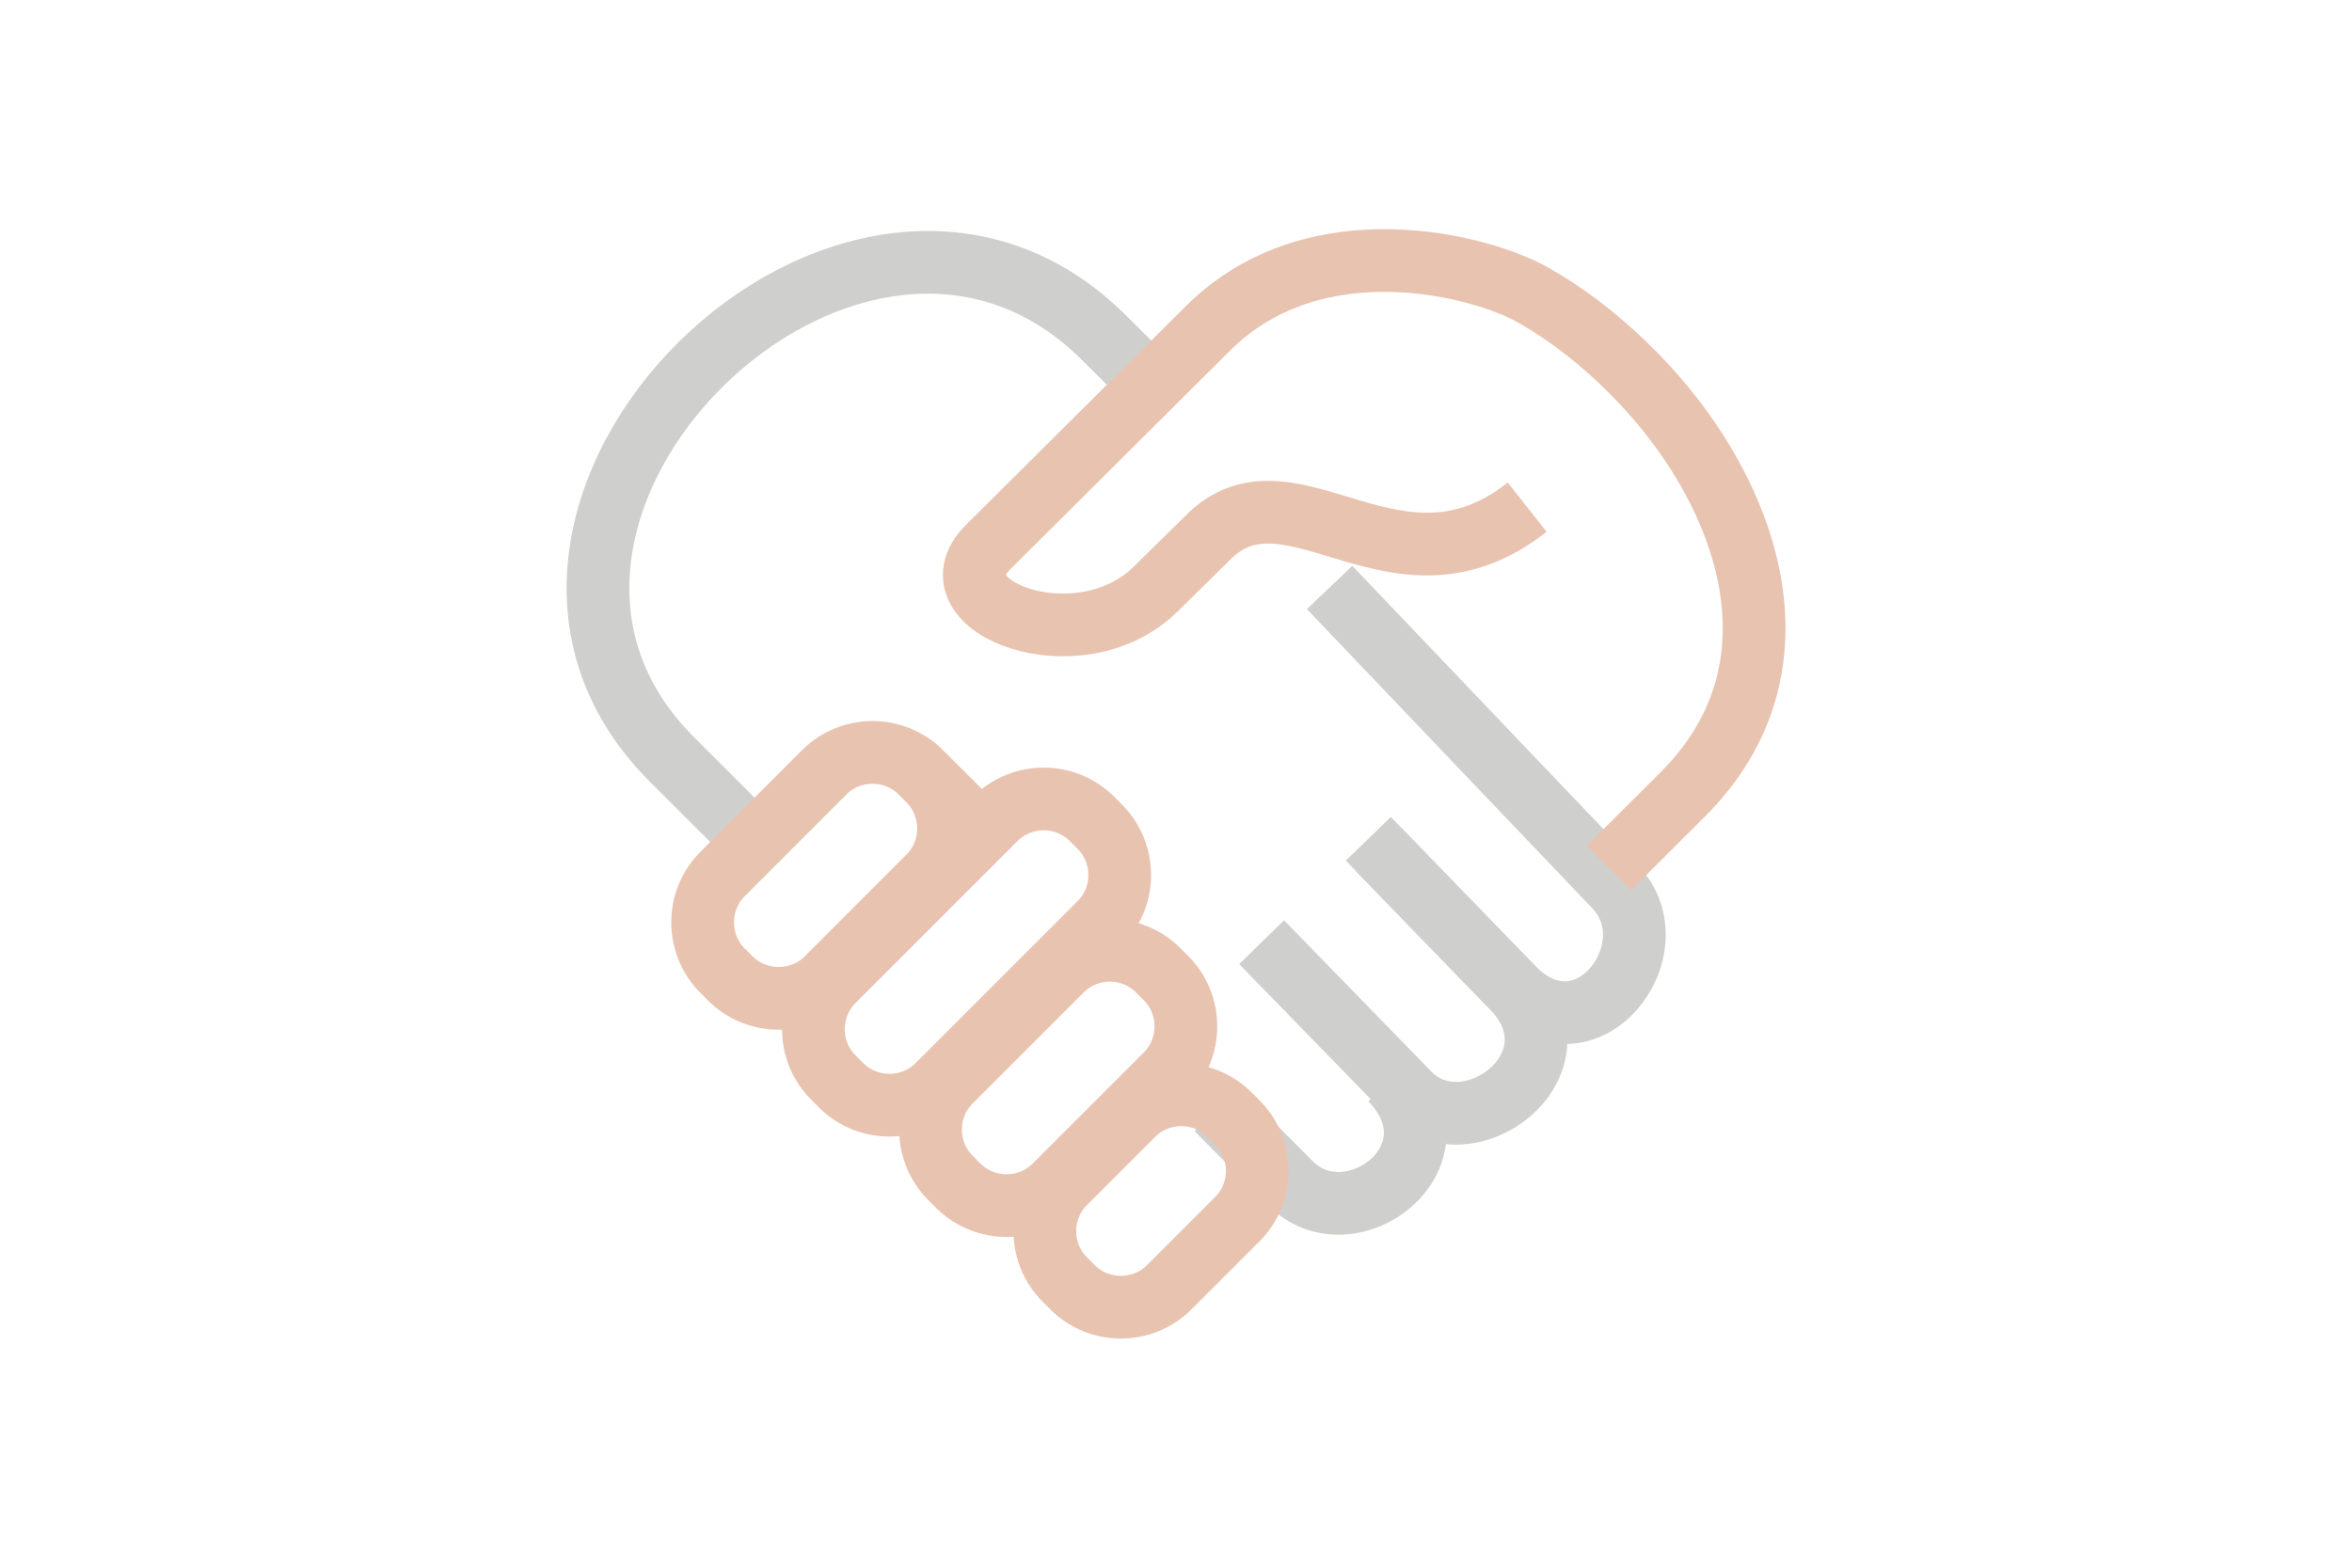
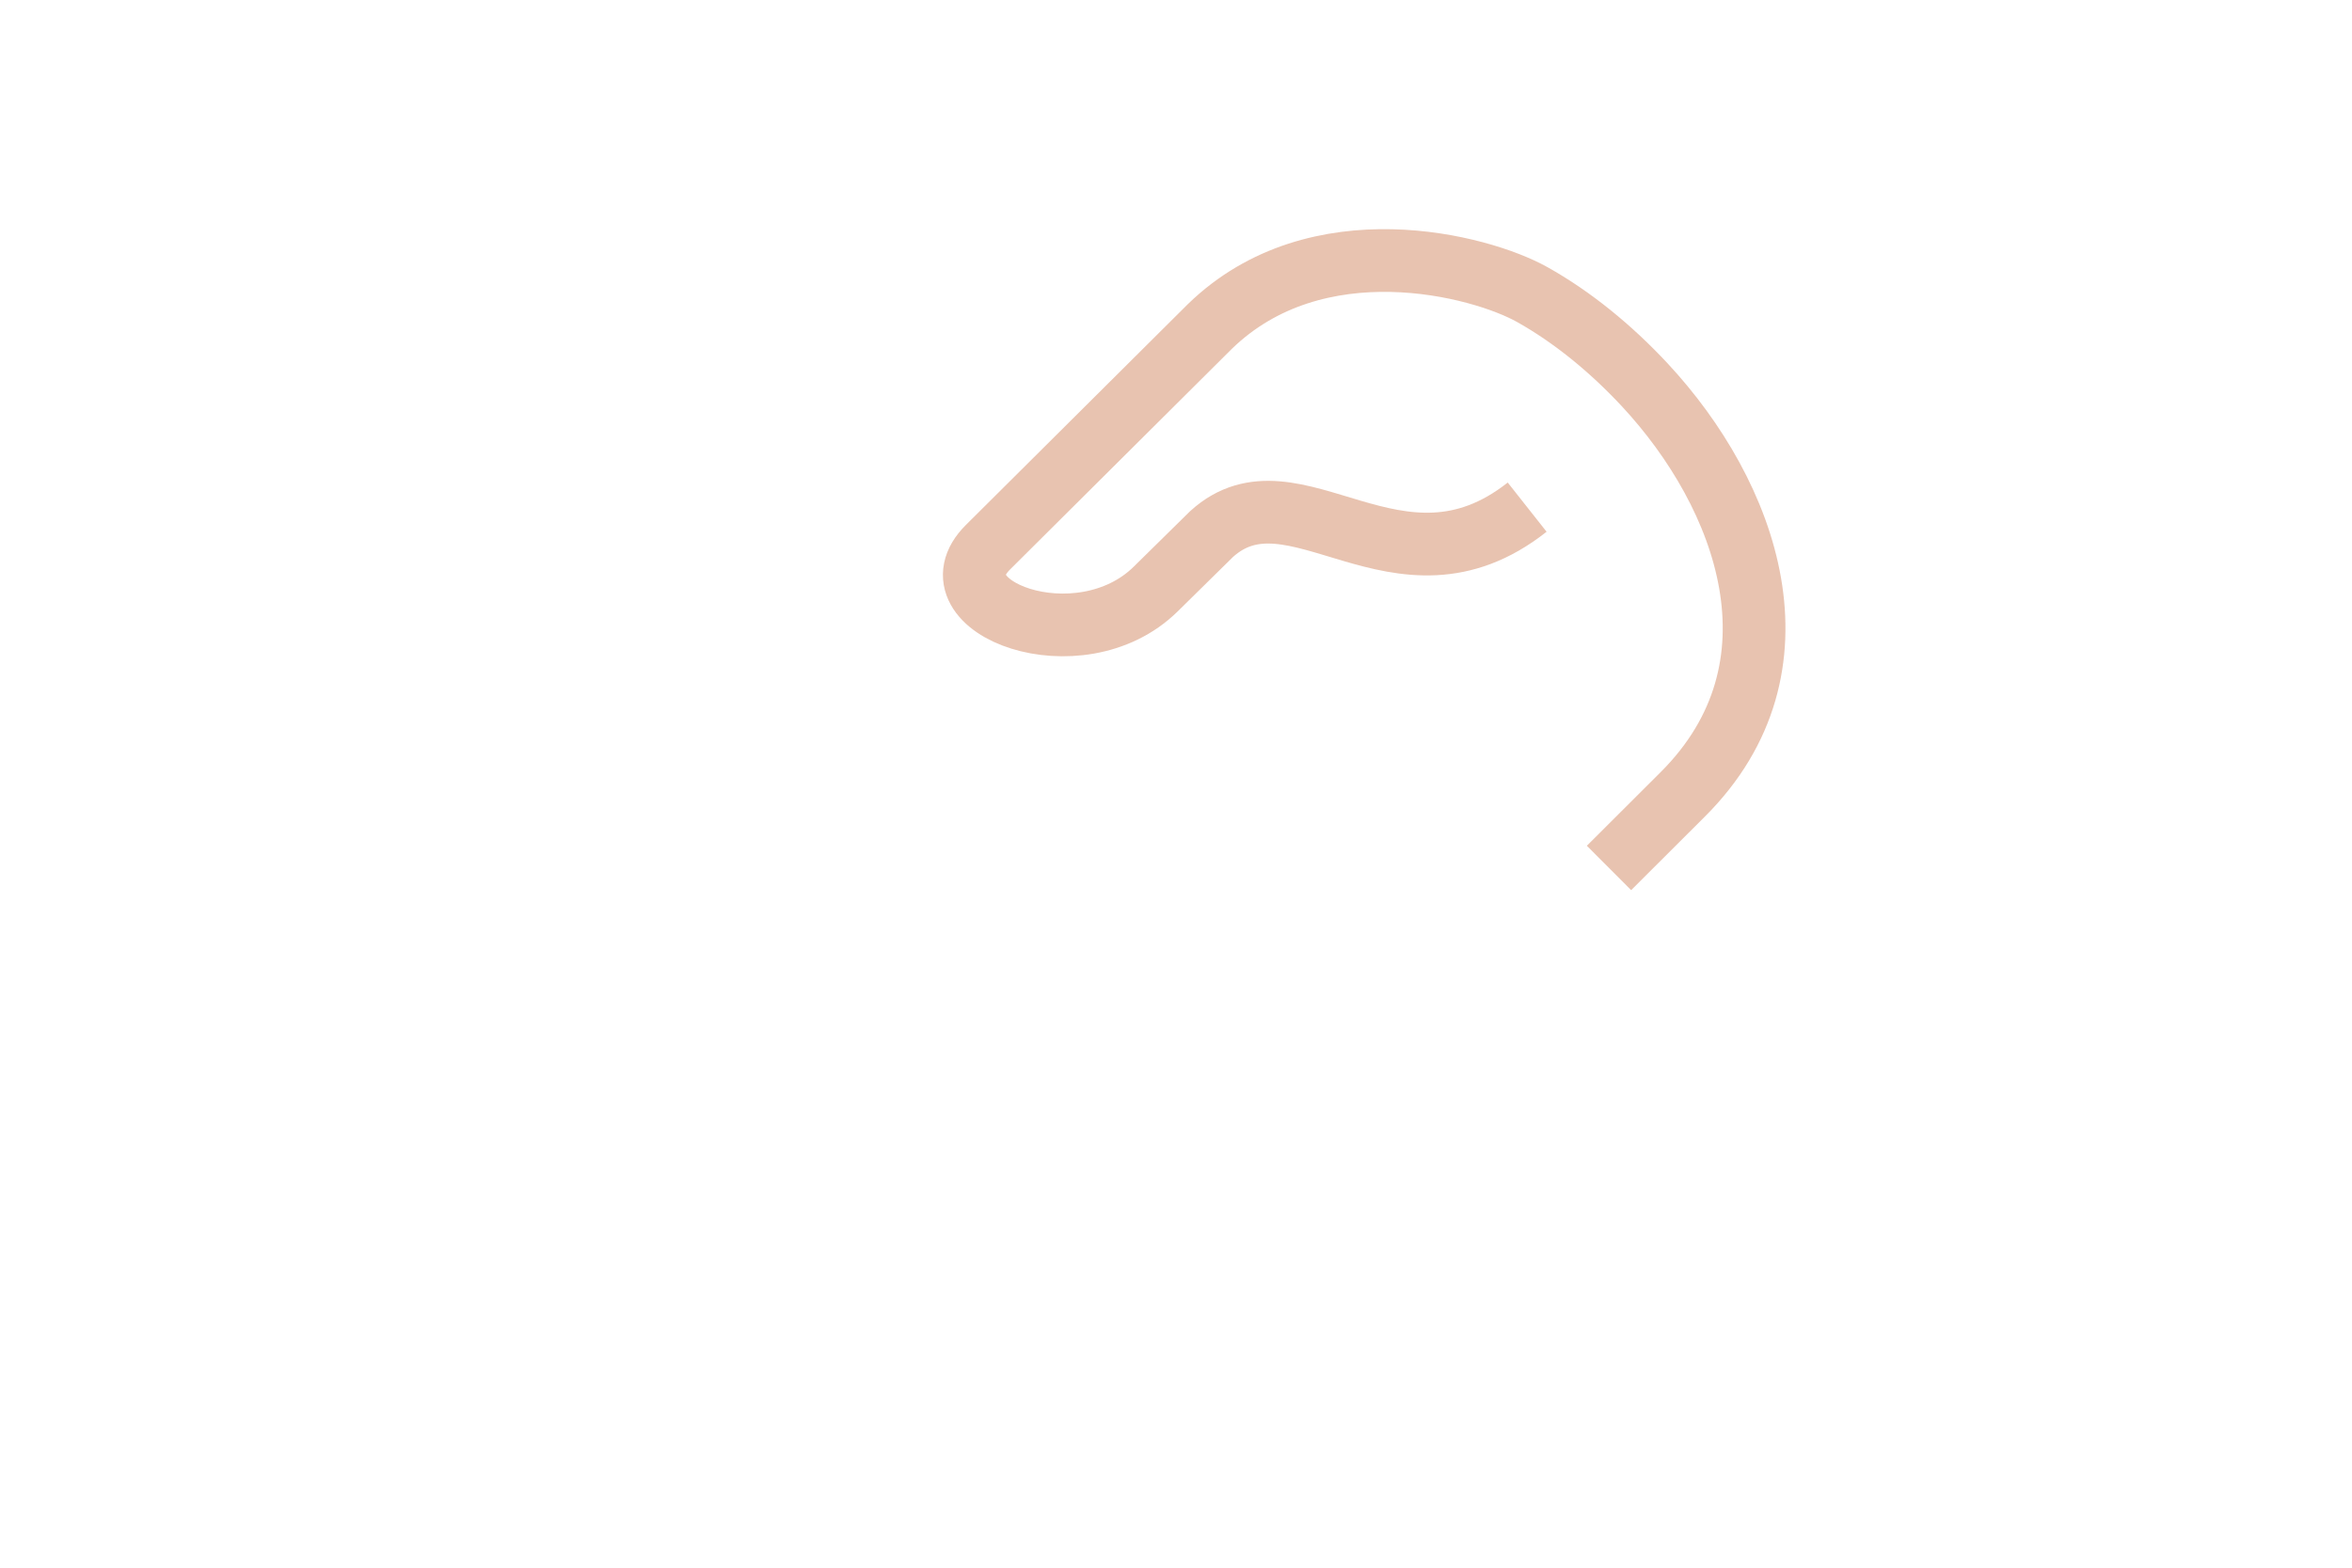
<svg xmlns="http://www.w3.org/2000/svg" id="Layer_1" data-name="Layer 1" viewBox="0 0 300 200">
  <defs>
    <style>      .cls-1 {        stroke: #cfd0cd;      }      .cls-1, .cls-2 {        fill: none;        stroke-miterlimit: 10;        stroke-width: 8px;      }      .cls-2 {        stroke: #e8c3b0;      }    </style>
  </defs>
-   <path class="cls-1" d="M95.11,106.28l-9.41-9.4c-31.37-31.32,22.96-85.1,54.8-54.11l6.34,6.31" />
-   <path class="cls-1" d="M169.59,74.95l36.43,38.19c7.44,7.8-3.61,22.64-13.15,12.8l-17.08-17.61" />
-   <path class="cls-1" d="M160.92,120.2l18.77,19.28c7.52,7.72,22.73-3.69,13.19-13.54l-18.35-18.93" />
-   <path class="cls-1" d="M155.21,141.5l9.38,9.45c7.59,7.65,22.32-3.27,12.85-13.21" />
-   <path class="cls-2" d="M117.45,98.53l1,1c3.38,3.38,3.38,8.95,0,12.32l-12.97,12.98c-3.38,3.38-8.94,3.38-12.32,0l-1-1c-3.38-3.38-3.39-8.93,0-12.32l12.97-12.98c3.39-3.39,8.94-3.38,12.33,0h0ZM139.28,104.47l1,1c3.39,3.39,3.38,8.95,0,12.32l-20.67,20.67c-3.38,3.38-8.95,3.38-12.32,0l-1-1c-3.38-3.38-3.39-8.93,0-12.32l20.67-20.67c3.39-3.39,8.93-3.39,12.32,0h0ZM147.72,123.78l1,1c3.39,3.39,3.38,8.94,0,12.32l-14.17,14.17c-3.38,3.38-8.94,3.38-12.32,0l-1-1c-3.38-3.38-3.39-8.93,0-12.32l14.17-14.17c3.39-3.39,8.94-3.39,12.32,0h0ZM156.83,142.21l1,1c3.39,3.39,3.38,8.95,0,12.32l-8.7,8.7c-3.38,3.38-8.95,3.38-12.32,0l-1-1c-3.38-3.38-3.39-8.94,0-12.32l8.7-8.7c3.39-3.39,8.94-3.39,12.32,0h0Z" />
  <path class="cls-2" d="M205.23,110.73l9.43-9.41c16.25-16.23,8.22-38.15-4.87-52.22-4.32-4.64-9.24-8.66-14.35-11.52-6.65-3.73-27.49-9.19-41.13,4.08l-28.29,28.15c-7.64,7.6,11.63,14.95,21.39,5.34l7.13-7.02c10.53-9.55,23.76,9.59,40.25-3.43" />
</svg>